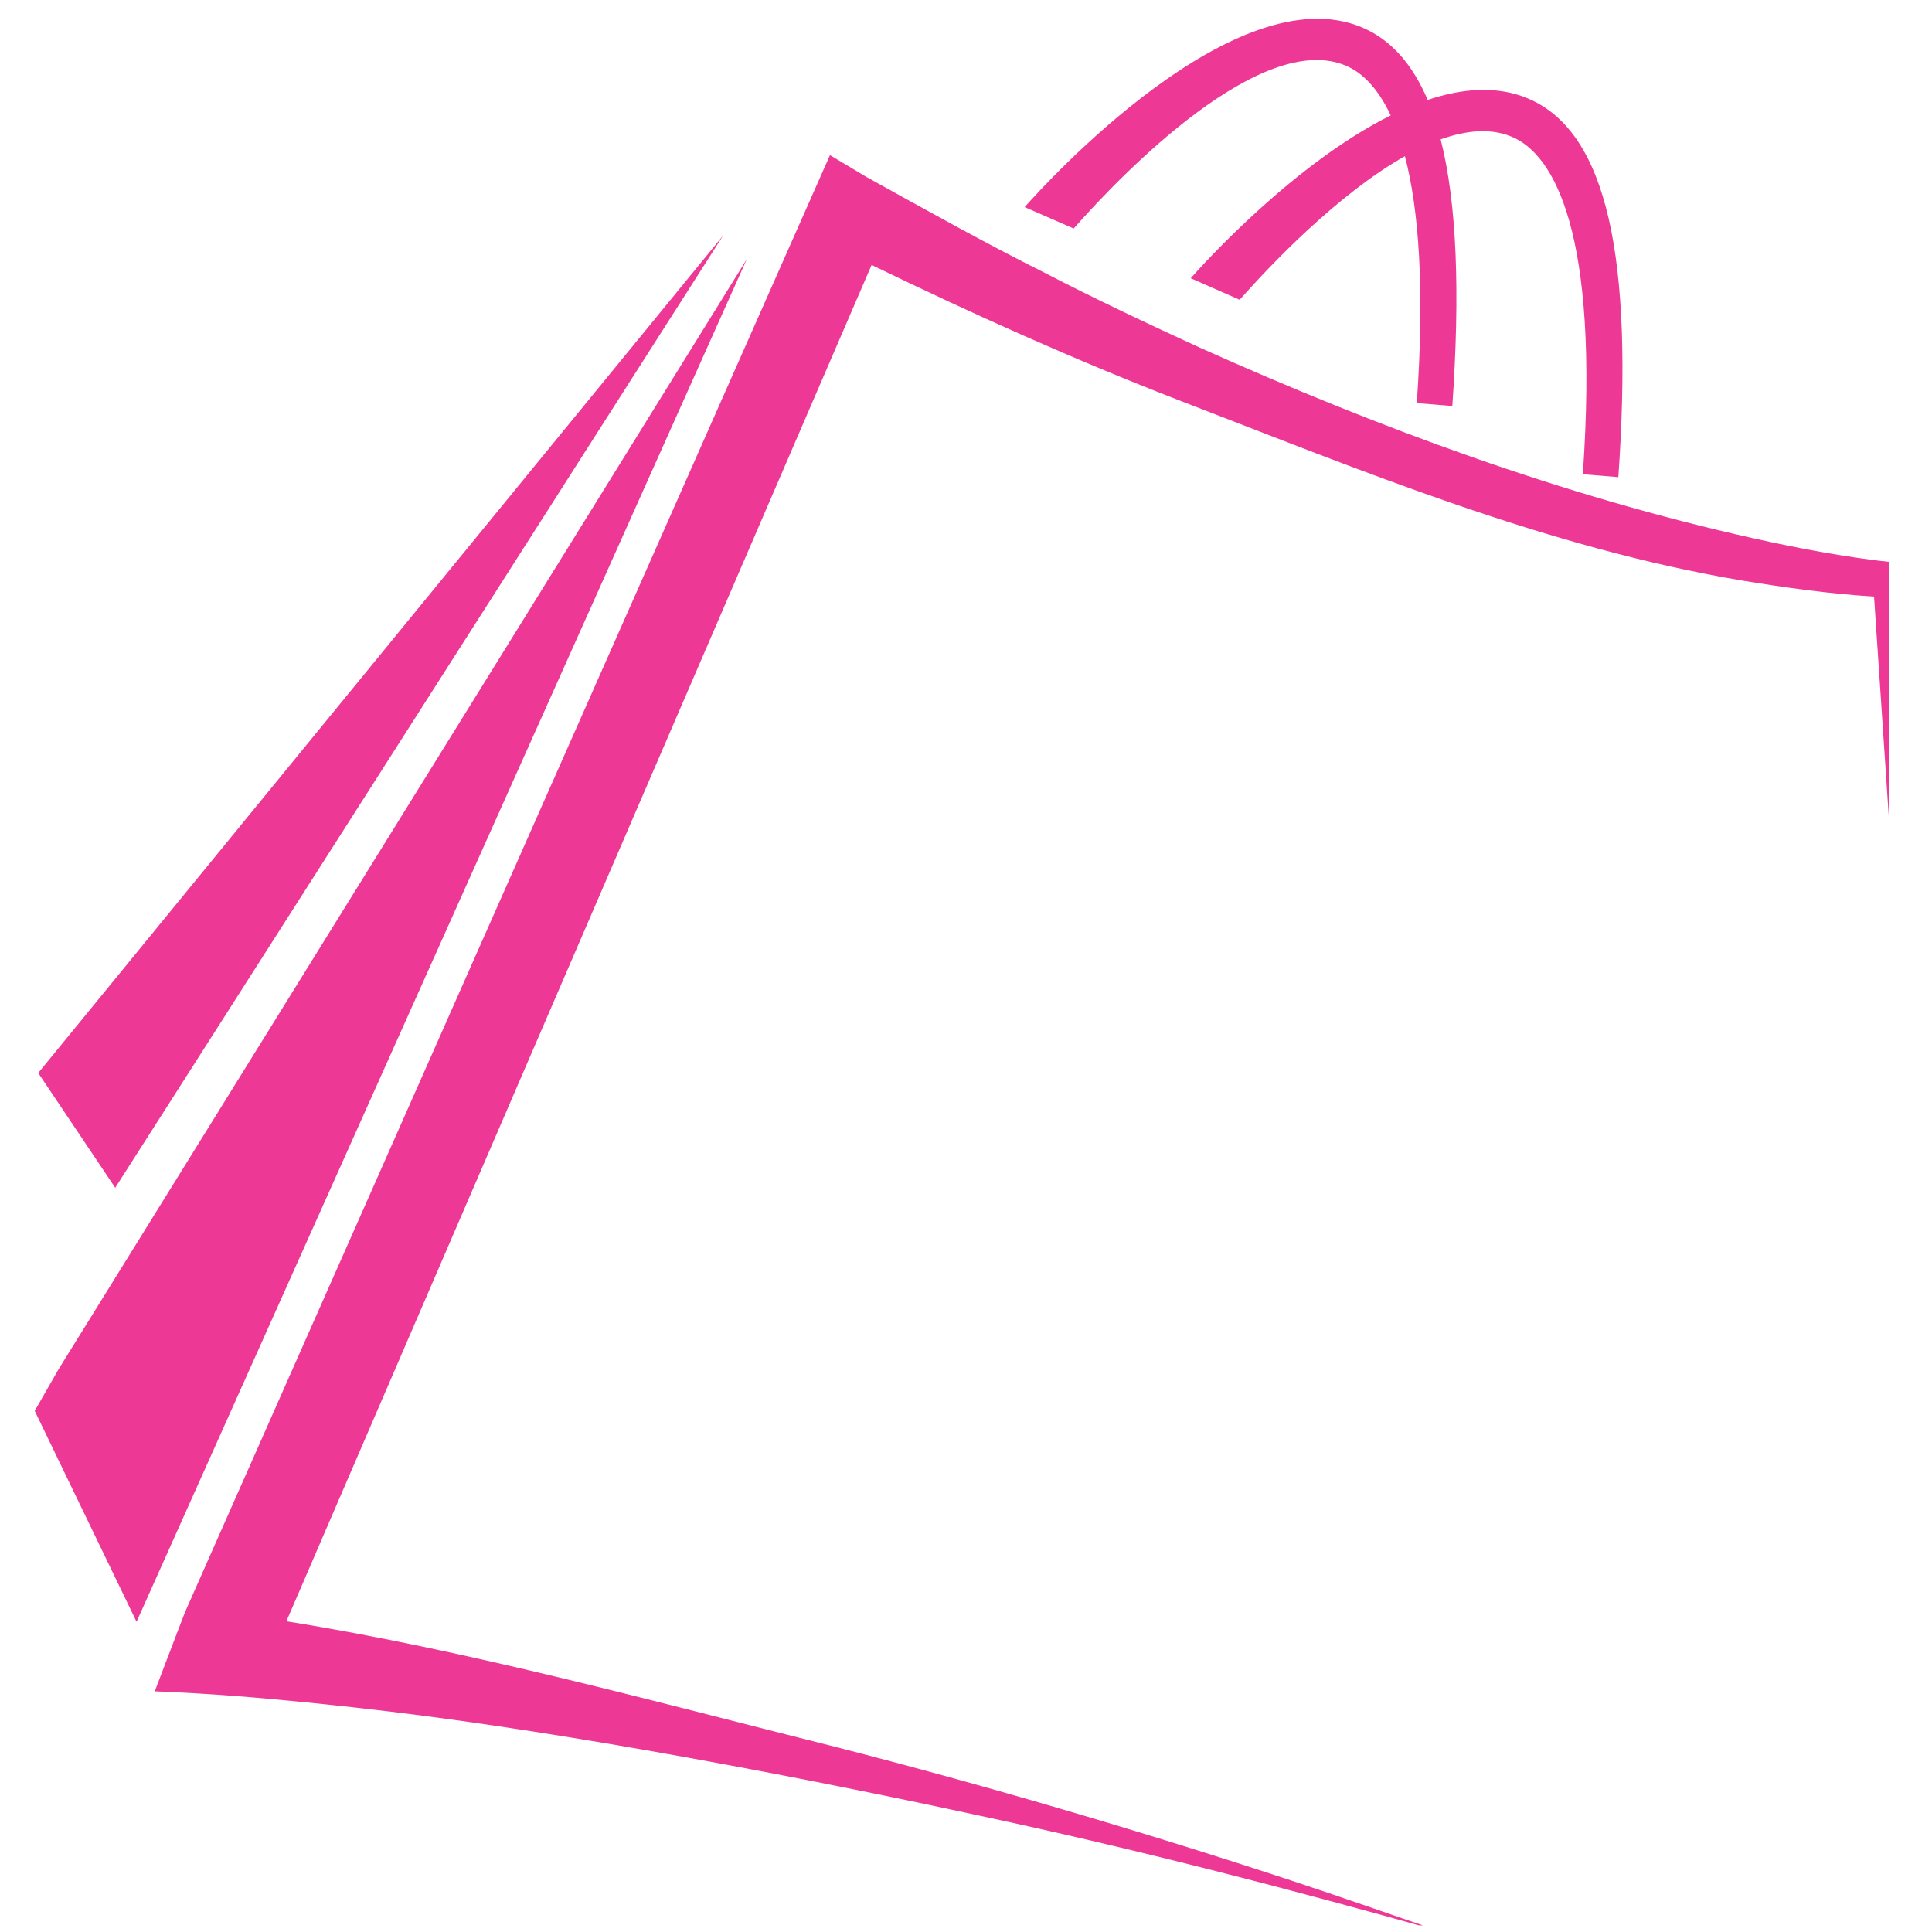
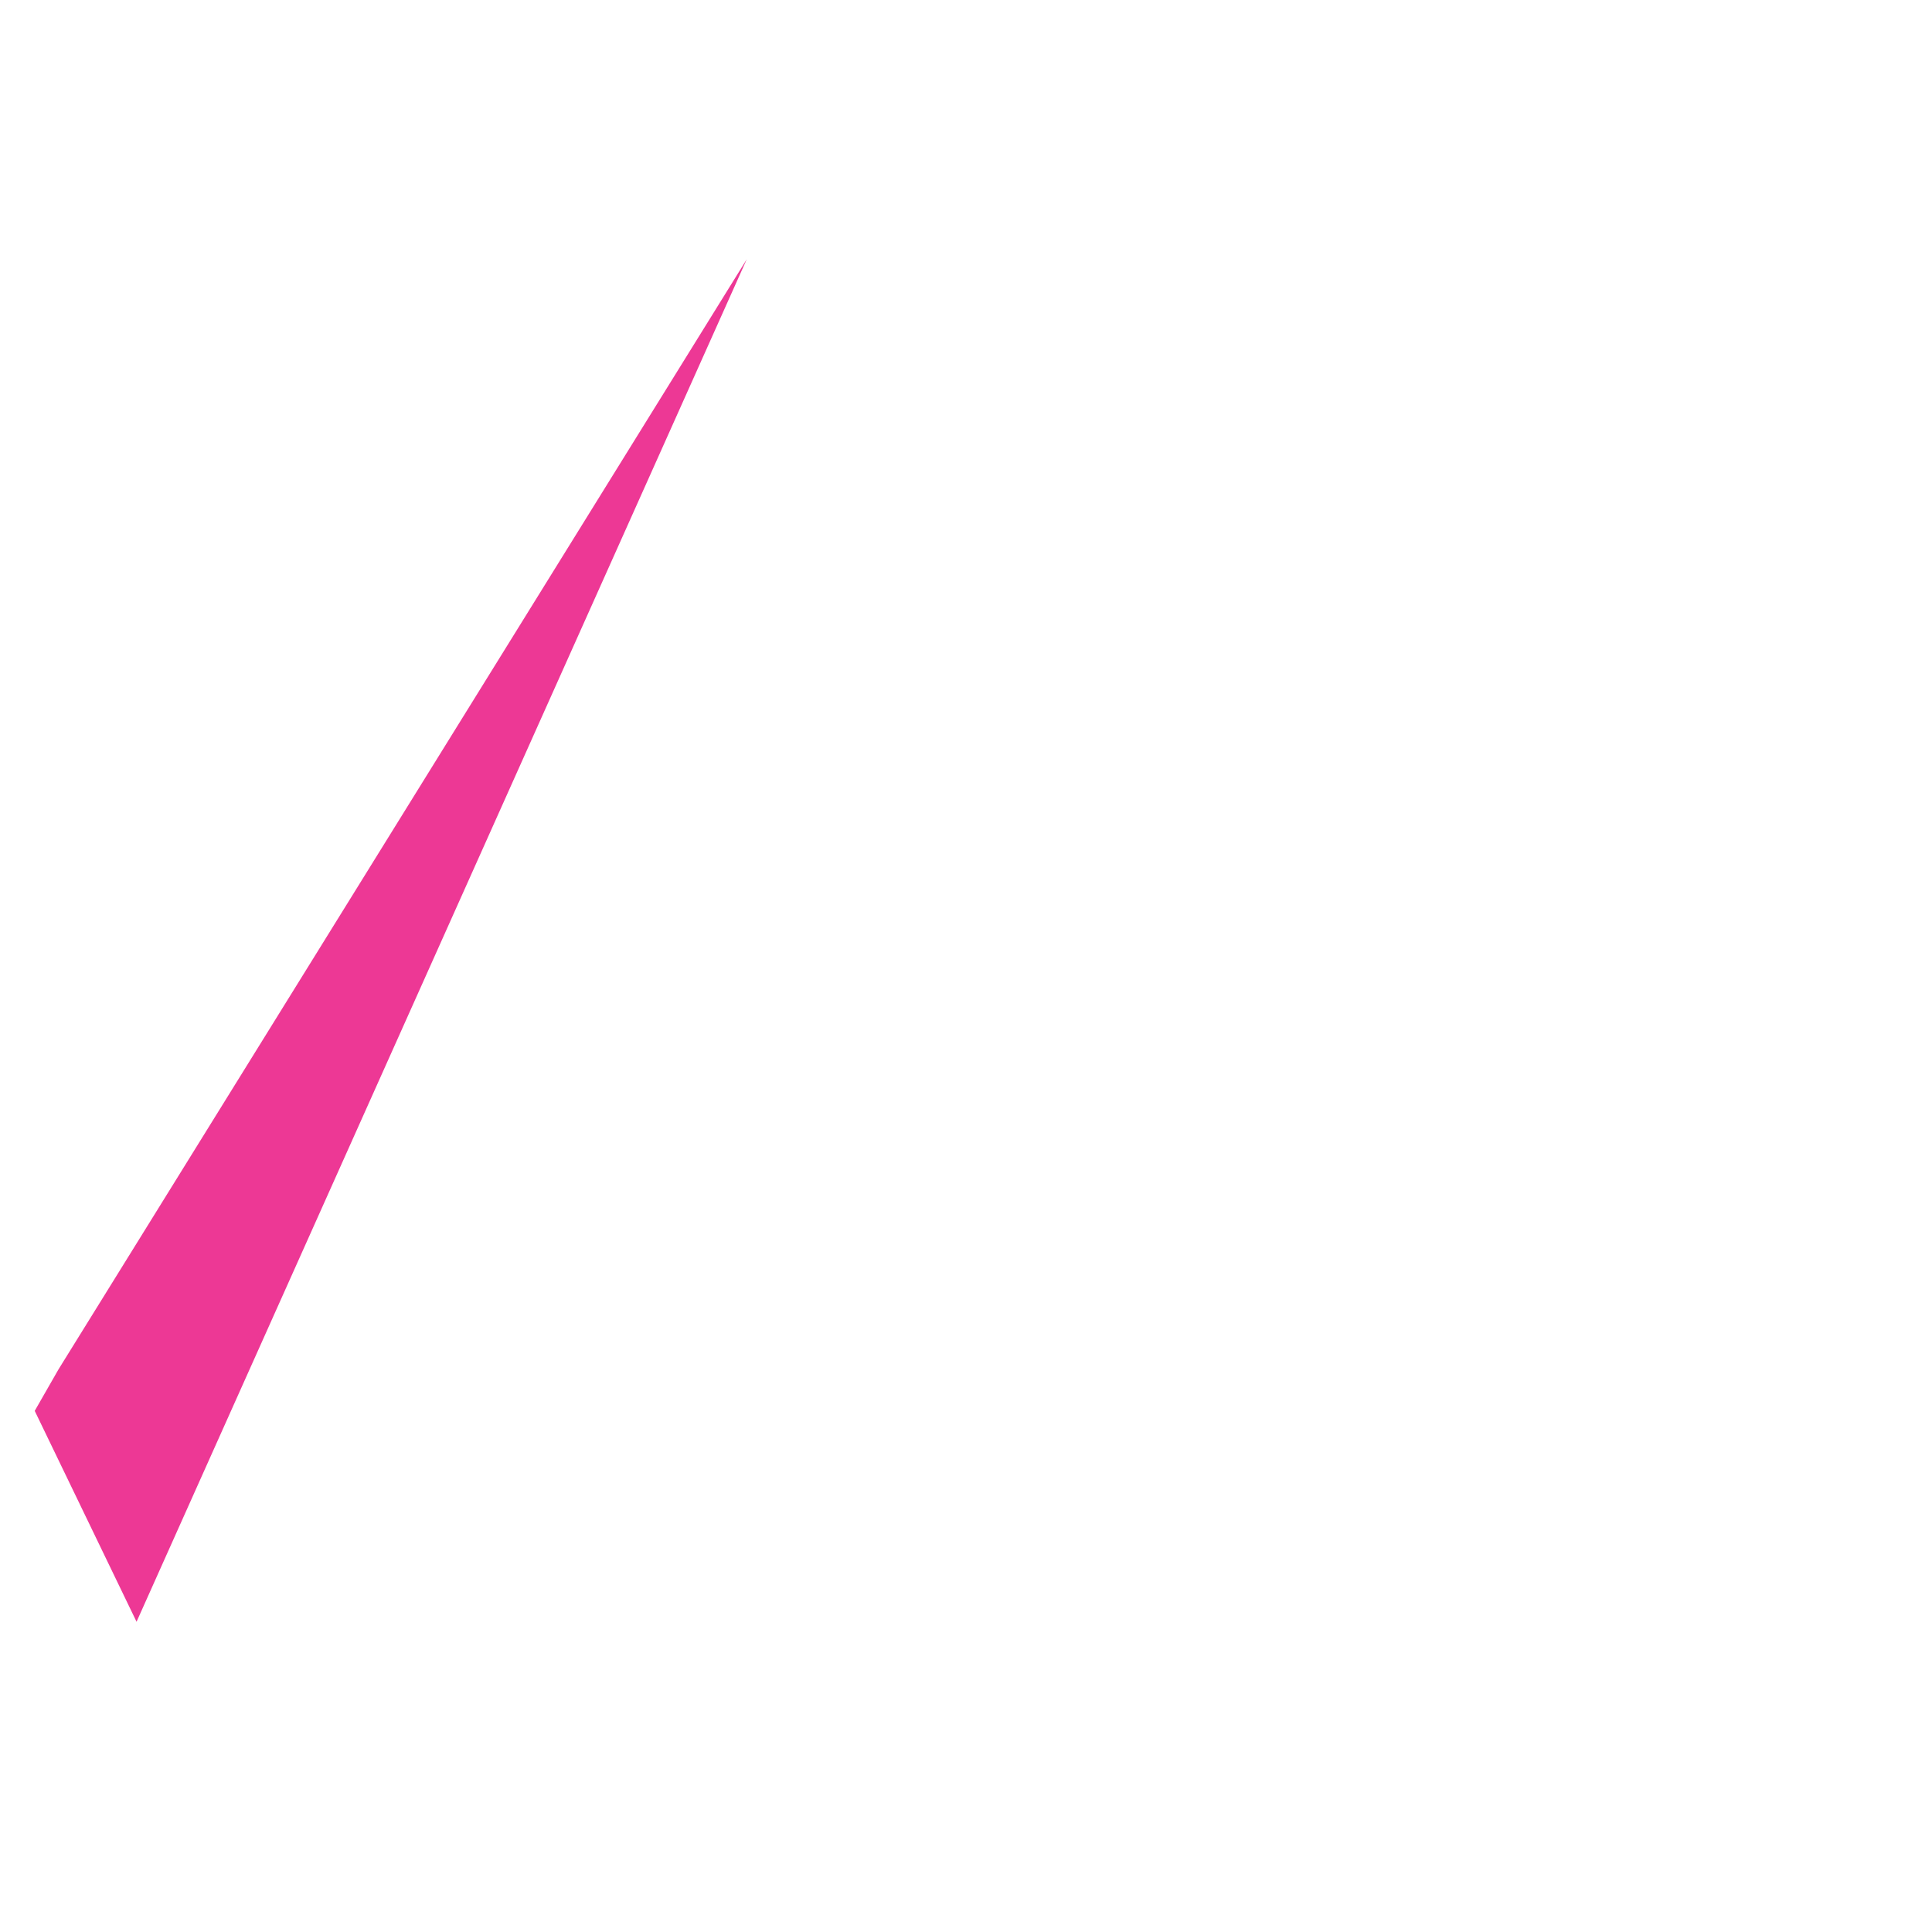
<svg xmlns="http://www.w3.org/2000/svg" width="100" zoomAndPan="magnify" viewBox="0 0 75 75" height="100" preserveAspectRatio="xMidYMid meet" version="1.0">
  <defs>
    <clipPath id="7918800da9">
-       <path d="M 6 6 L 73.348 6 L 73.348 74.742 L 6 74.742 Z M 6 6 " clip-rule="nonzero" />
-     </clipPath>
+       </clipPath>
    <clipPath id="e08a108307">
      <path d="M 1.348 10 L 29 10 L 29 63 L 1.348 63 Z M 1.348 10 " clip-rule="nonzero" />
    </clipPath>
    <clipPath id="907528a4b5">
-       <path d="M 1.348 9 L 29 9 L 29 47 L 1.348 47 Z M 1.348 9 " clip-rule="nonzero" />
-     </clipPath>
+       </clipPath>
  </defs>
  <g clip-path="url(#7918800da9)">
-     <path fill="#ed3895" d="M 73.637 22.133 L 73.629 21.844 C 71.77 21.656 69.902 21.305 68.059 20.895 C 60.664 19.246 53.48 16.594 46.578 13.496 C 44.691 12.633 42.391 11.547 40.555 10.59 C 38.297 9.465 35.848 8.098 33.645 6.875 L 32.219 6.023 L 7.184 62.578 L 6.852 63.441 L 6.008 65.656 C 6.961 65.695 8.156 65.762 9.105 65.836 C 11.055 65.988 13.207 66.211 15.156 66.445 C 22.23 67.297 31.113 68.984 38.082 70.496 C 44.02 71.762 50.082 73.332 55.922 74.977 C 53.984 74.32 52.055 73.637 50.109 72.996 C 44.32 71.09 38.309 69.32 32.414 67.809 C 25.605 66.109 18.223 64.07 11.117 62.938 L 33.836 10.285 C 37.715 12.168 41.738 13.977 45.727 15.523 C 52.887 18.281 60.074 21.27 67.645 22.539 C 69.336 22.816 71.023 23.051 72.75 23.16 C 72.789 23.734 73.531 34.812 73.531 34.812 L 73.637 22.133 " fill-opacity="1" fill-rule="nonzero" />
-   </g>
+     </g>
  <g clip-path="url(#e08a108307)">
    <path fill="#ed3895" d="M 2.27 53.16 L 1.348 54.77 L 5.301 62.957 L 28.988 10.066 L 2.27 53.16 " fill-opacity="1" fill-rule="nonzero" />
  </g>
  <g clip-path="url(#907528a4b5)">
-     <path fill="#ed3895" d="M 28.07 9.145 L 1.484 41.652 L 4.473 46.109 Z M 28.07 9.145 " fill-opacity="1" fill-rule="nonzero" />
-   </g>
-   <path fill="#ed3895" d="M 52.242 2.547 C 52.844 2.797 53.469 3.375 53.988 4.48 C 50.262 6.332 46.762 10.191 46.223 10.801 L 48.125 11.637 C 49.367 10.227 51.969 7.512 54.539 6.062 C 55.066 8.082 55.316 11.125 55 15.648 L 56.379 15.762 C 56.684 11.355 56.559 7.895 55.926 5.41 C 56.922 5.055 57.867 4.965 58.688 5.309 C 60.309 5.984 62.102 9 61.445 18.41 L 62.824 18.523 C 63.41 10.082 62.414 5.121 59.309 3.82 C 58.113 3.32 56.777 3.426 55.422 3.879 C 54.824 2.473 53.98 1.527 52.863 1.059 C 47.957 -0.992 40.578 7.133 39.777 8.039 L 41.68 8.871 C 43.637 6.648 48.98 1.18 52.242 2.547 " fill-opacity="1" fill-rule="nonzero" />
+     </g>
</svg>